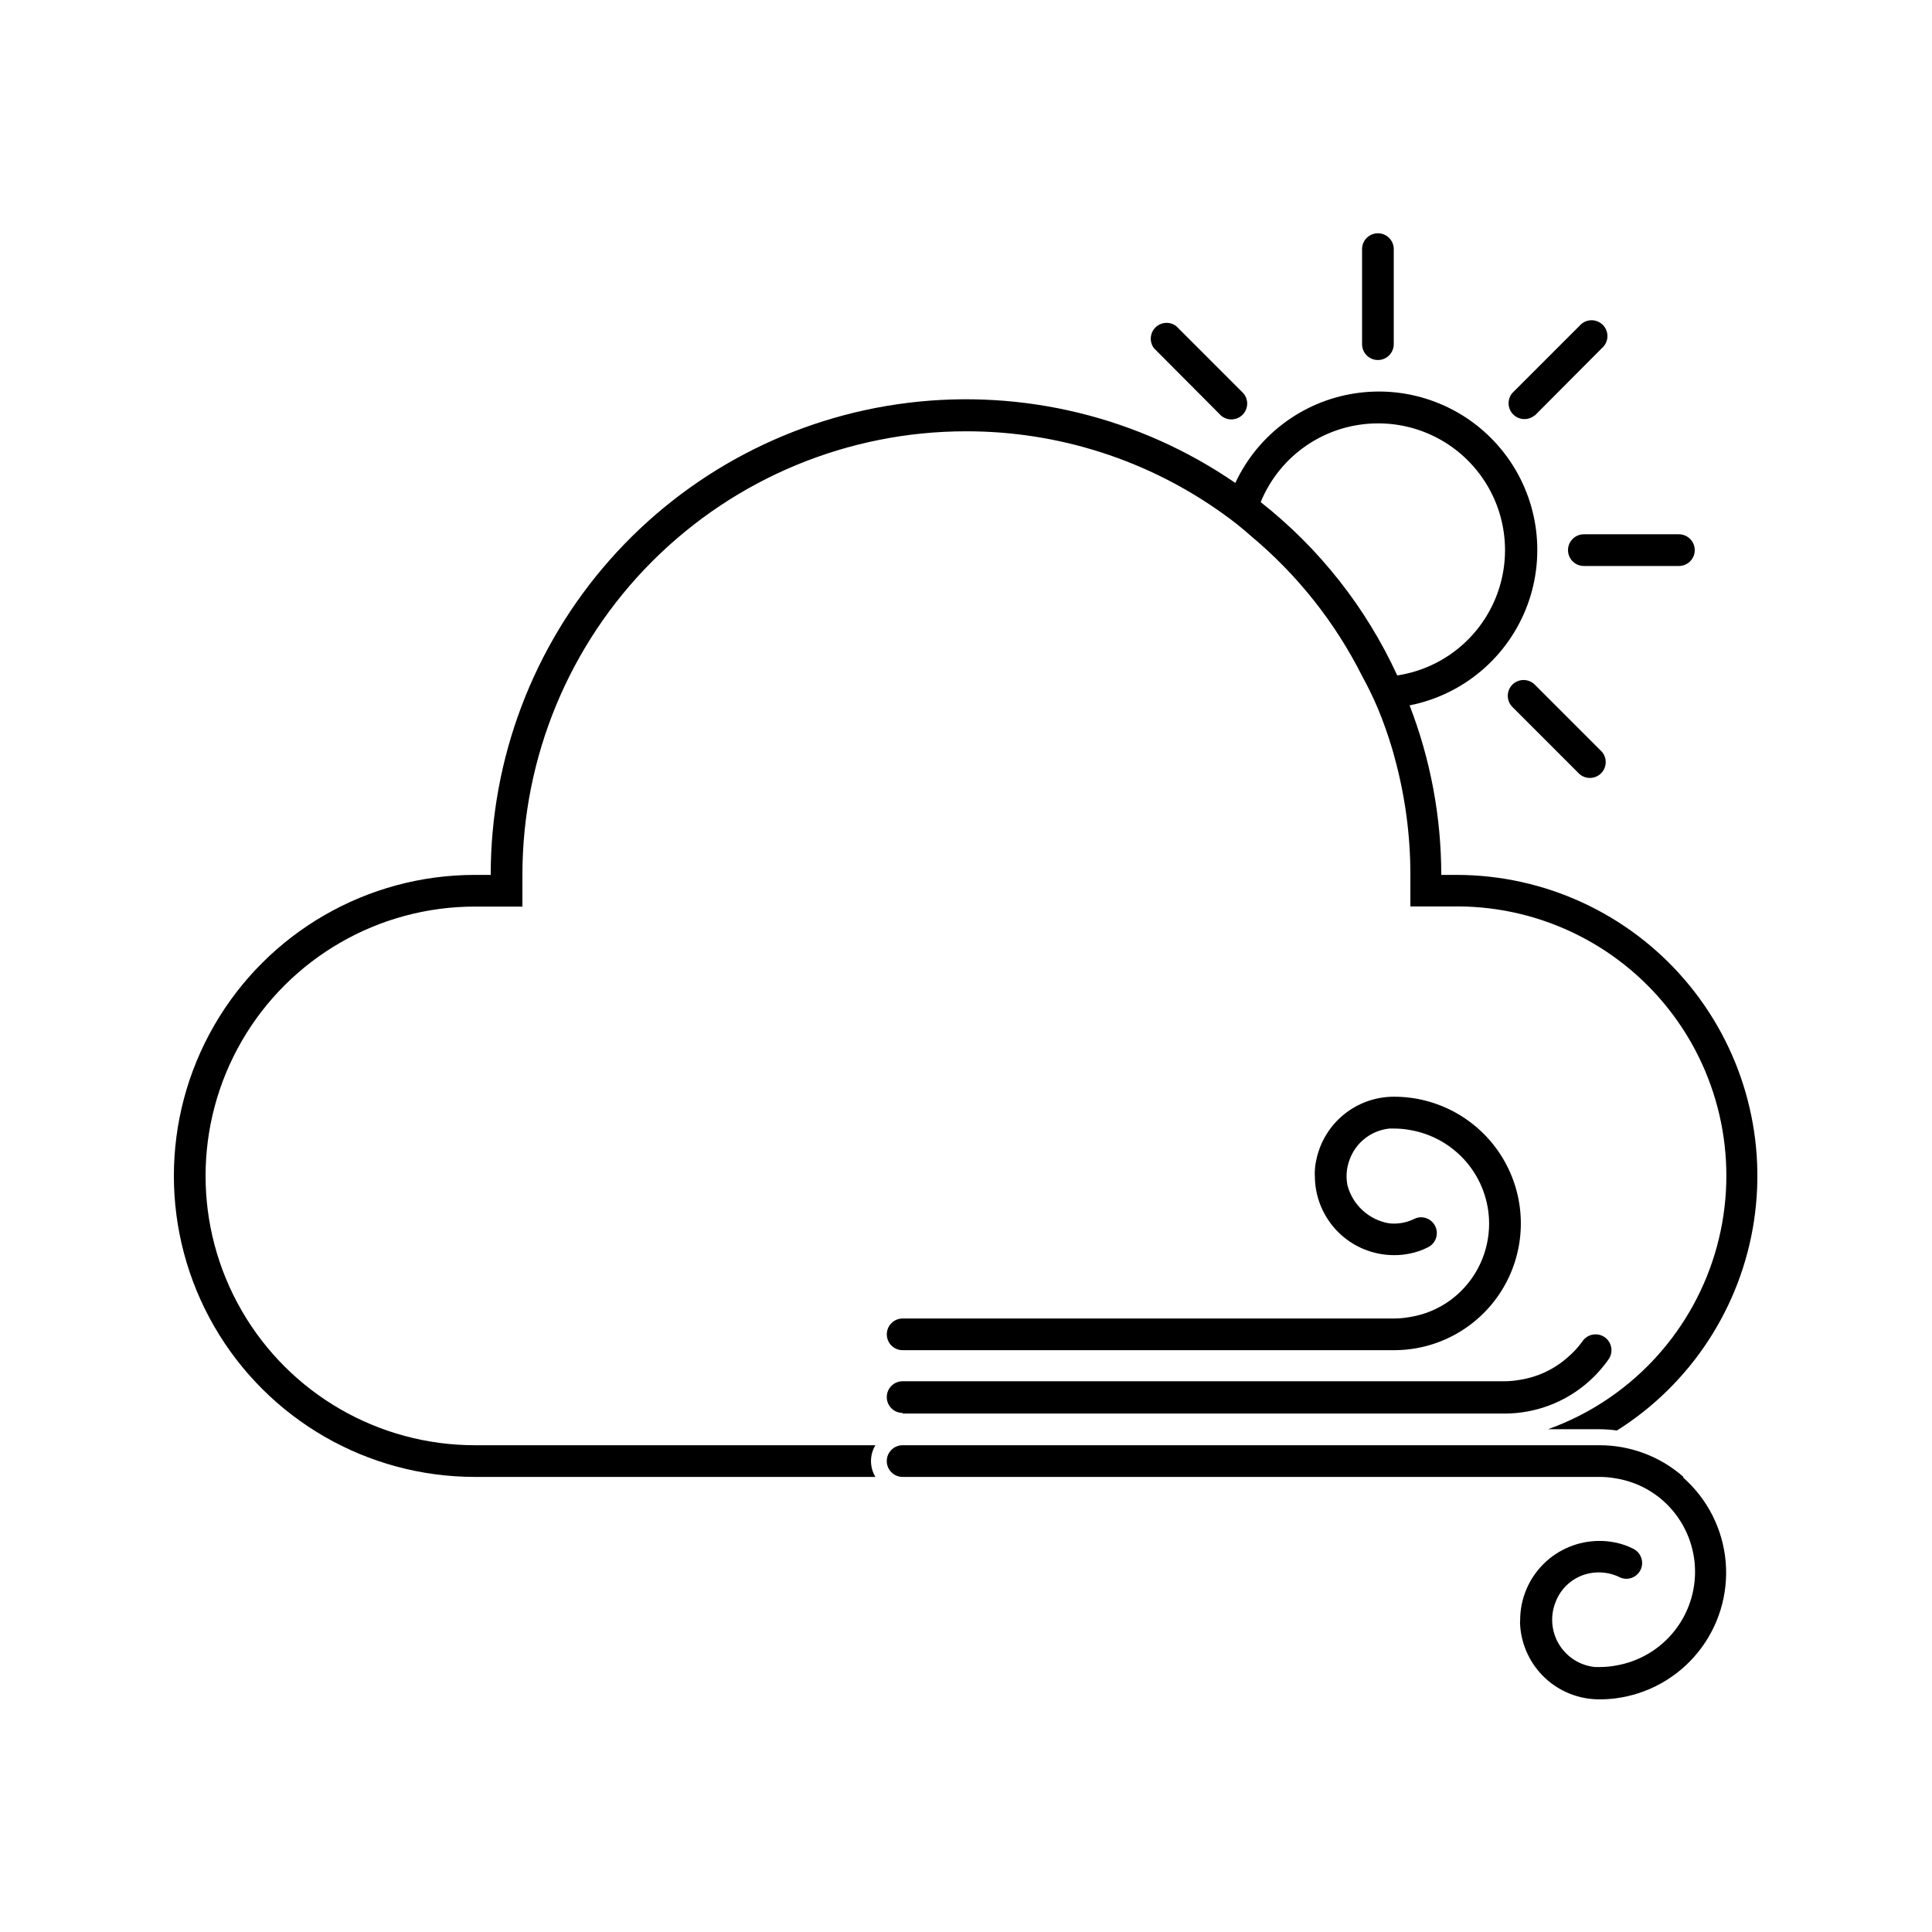
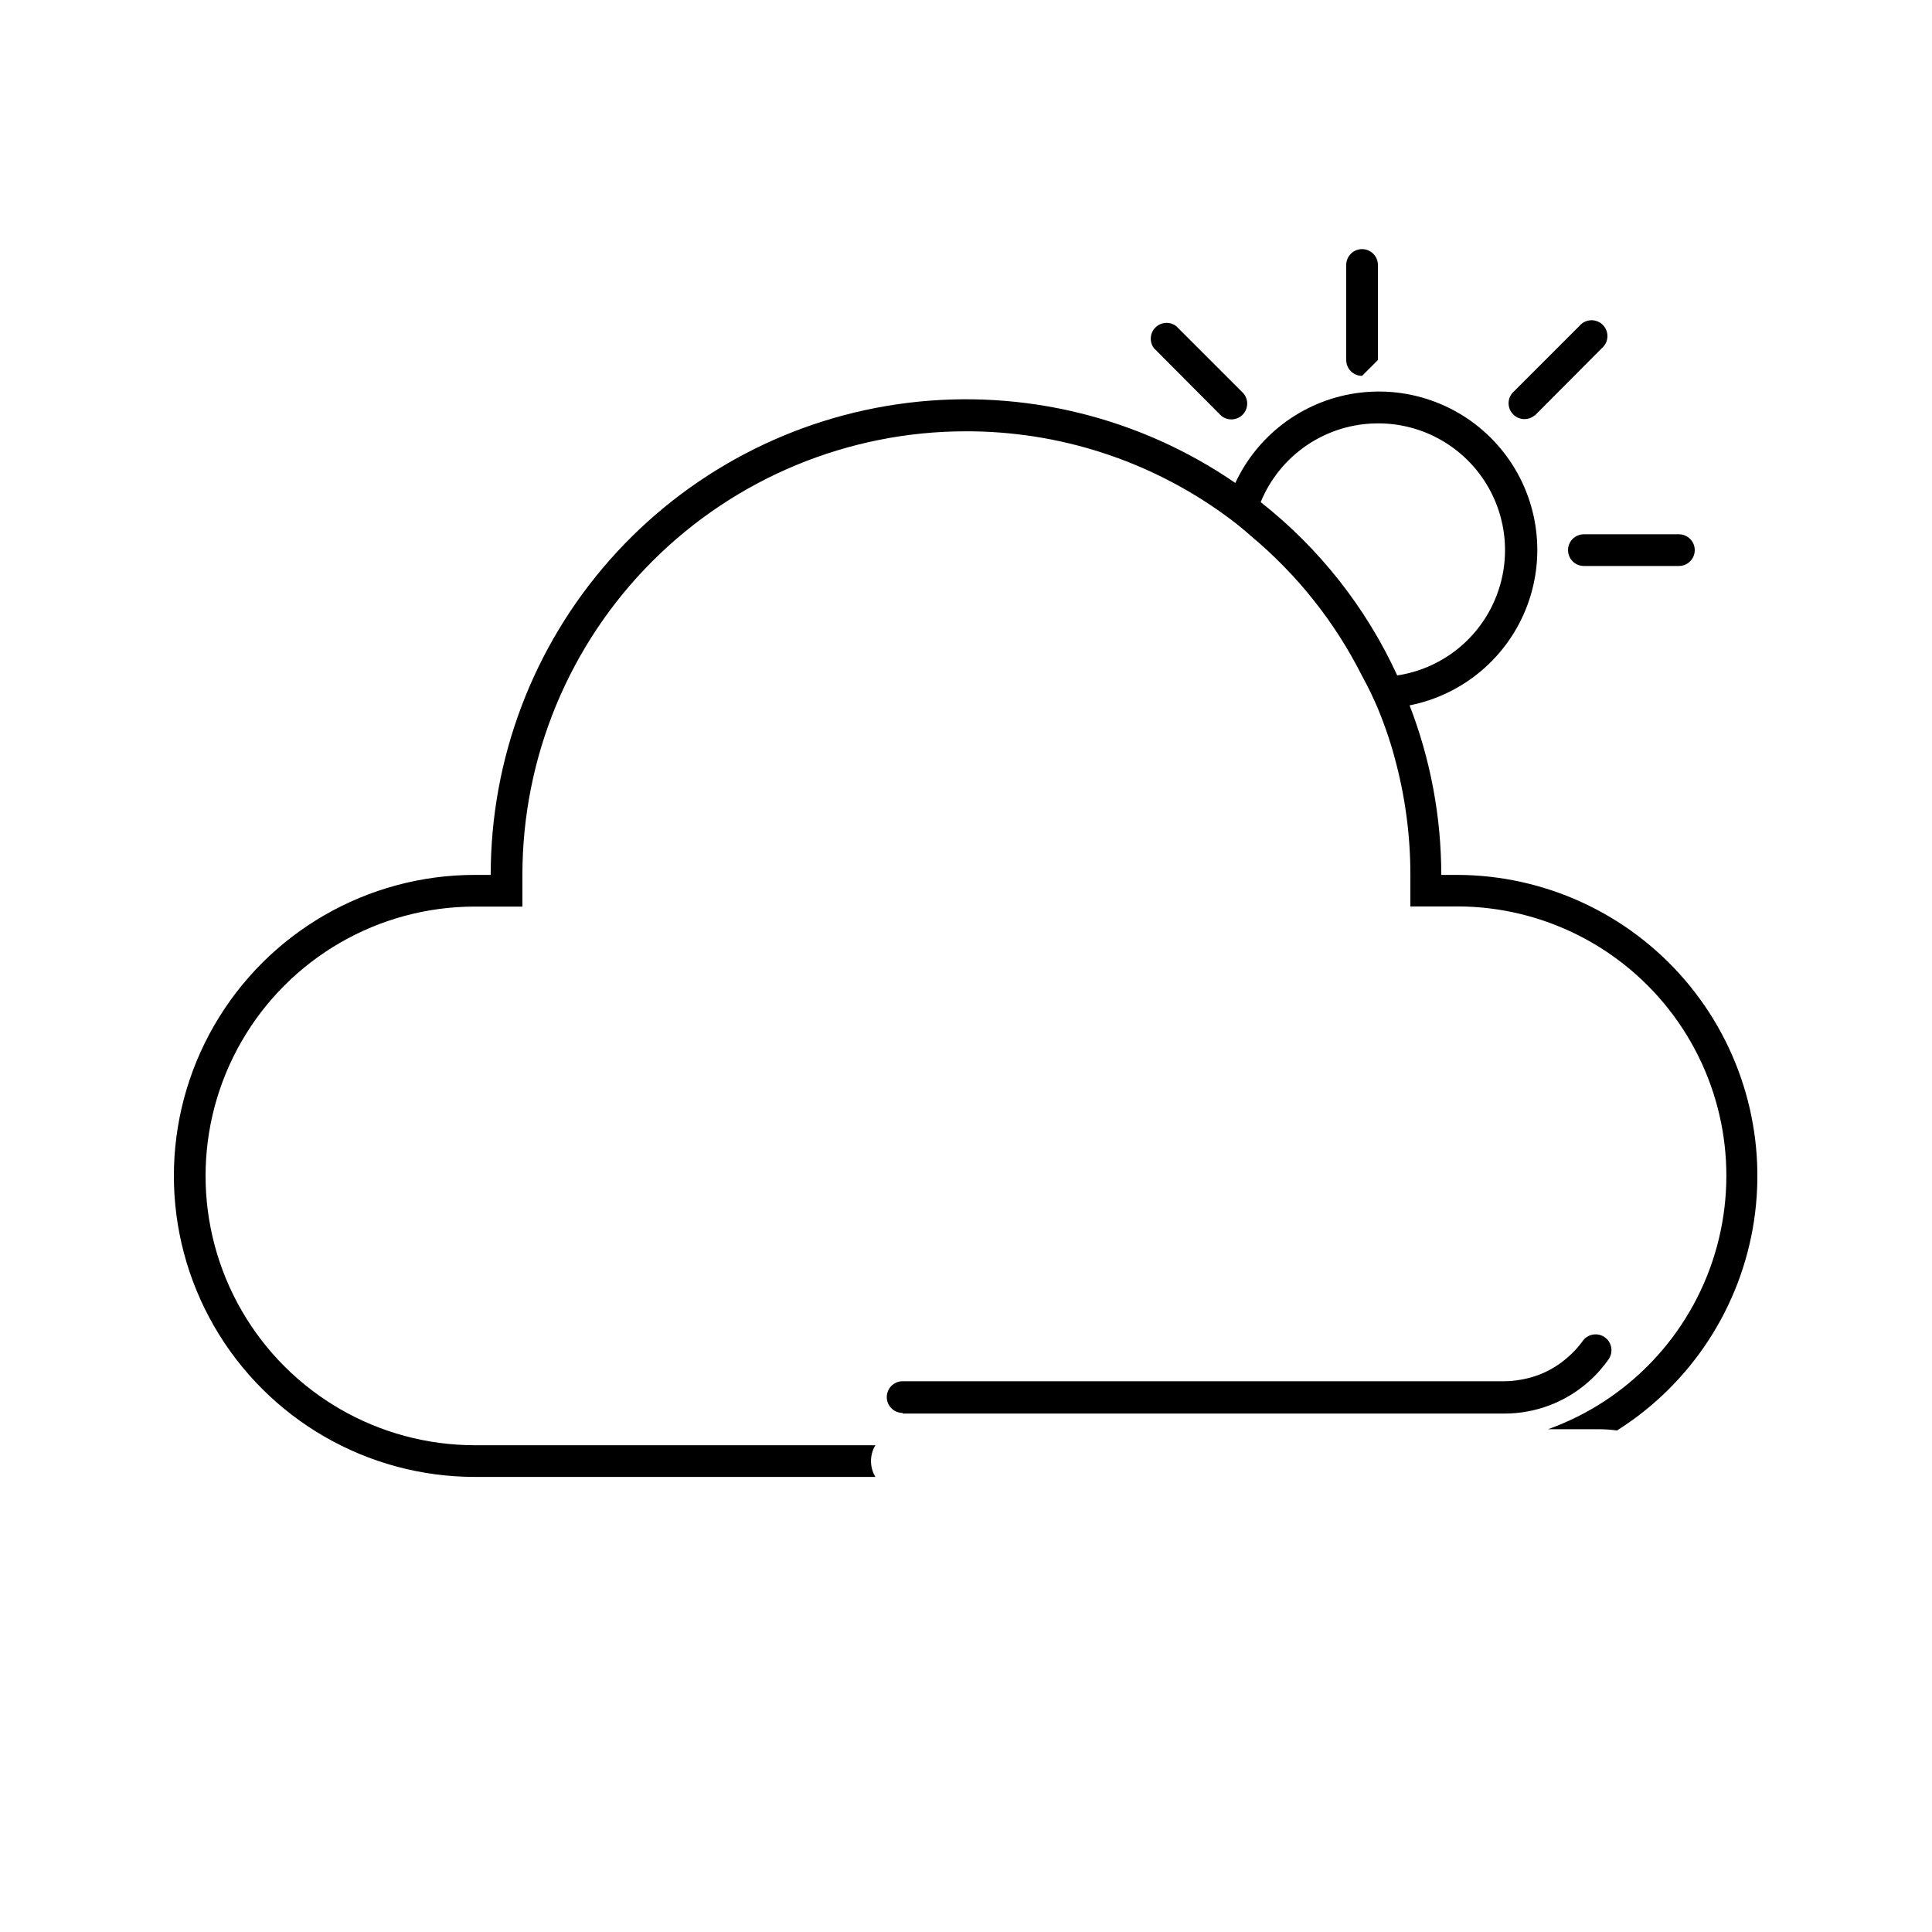
<svg xmlns="http://www.w3.org/2000/svg" fill="#000000" width="800px" height="800px" version="1.1" viewBox="144 144 512 512">
  <g>
-     <path d="m509.16 239.41c1.113 0 2.184-0.441 2.969-1.23 0.789-0.789 1.23-1.855 1.23-2.969v-25.191c0-2.316-1.879-4.199-4.199-4.199-2.316 0-4.199 1.883-4.199 4.199v25.191c0 1.113 0.445 2.18 1.23 2.969 0.789 0.789 1.855 1.23 2.969 1.23z" />
+     <path d="m509.16 239.41v-25.191c0-2.316-1.879-4.199-4.199-4.199-2.316 0-4.199 1.883-4.199 4.199v25.191c0 1.113 0.445 2.18 1.23 2.969 0.789 0.789 1.855 1.23 2.969 1.23z" />
    <path d="m559.54 289.79c0 1.113 0.441 2.184 1.23 2.969 0.785 0.789 1.855 1.23 2.969 1.23h25.191-0.004c2.32 0 4.199-1.879 4.199-4.199 0-2.316-1.879-4.199-4.199-4.199h-25.188c-2.32 0-4.199 1.883-4.199 4.199z" />
    <path d="m550.72 254.14 17.801-17.883c0.887-0.762 1.418-1.859 1.465-3.027 0.043-1.168-0.402-2.305-1.227-3.133-0.828-0.824-1.965-1.27-3.133-1.227-1.168 0.047-2.266 0.578-3.027 1.465l-17.801 17.801c-1.426 1.668-1.328 4.148 0.223 5.699 1.551 1.551 4.031 1.648 5.699 0.223z" />
    <path d="m467.59 254.14c1.664 1.426 4.148 1.332 5.699-0.219s1.645-4.035 0.219-5.699l-17.801-17.801c-1.66-1.266-4.004-1.117-5.492 0.348-1.488 1.469-1.668 3.805-0.426 5.488z" />
-     <path d="m544.8 325.43c-1.625 1.637-1.625 4.285 0 5.922l17.801 17.801c1.668 1.426 4.148 1.332 5.699-0.219s1.648-4.035 0.223-5.703l-17.801-17.801c-1.637-1.625-4.285-1.625-5.922 0z" />
-     <path d="m530.15 487.12c-3.547 3.133-7.918 5.188-12.594 5.918-1.387 0.254-2.793 0.379-4.199 0.379h-130.15c-2.316 0-4.195 1.879-4.195 4.199 0 2.316 1.879 4.195 4.195 4.195h130.15c11.523 0.035 22.258-5.844 28.438-15.566 6.184-9.723 6.949-21.938 2.031-32.355s-14.836-17.59-26.27-19c-1.395-0.168-2.797-0.254-4.199-0.25-4.832 0.008-9.512 1.684-13.254 4.742-3.738 3.059-6.309 7.316-7.277 12.051-0.211 0.91-0.336 1.836-0.375 2.769-0.043 0.477-0.043 0.953 0 1.43 0 5.566 2.211 10.906 6.148 14.844 3.934 3.934 9.273 6.148 14.844 6.148 1.41 0.008 2.816-0.133 4.195-0.422 1.652-0.324 3.246-0.875 4.746-1.637 1.457-0.695 2.387-2.164 2.391-3.777 0-1.113-0.441-2.184-1.227-2.969-0.789-0.789-1.855-1.23-2.969-1.23-0.582 0.008-1.152 0.137-1.68 0.379-0.41 0.207-0.828 0.387-1.262 0.543-1.781 0.66-3.695 0.891-5.582 0.672-5.293-0.926-9.57-4.84-10.957-10.031-0.453-2.231-0.281-4.543 0.504-6.676 1.598-4.613 5.723-7.887 10.578-8.398h1.262c1.406-0.004 2.812 0.125 4.195 0.379 5.867 0.992 11.191 4.027 15.035 8.566 3.84 4.543 5.953 10.297 5.957 16.246 0 7.207-3.086 14.07-8.48 18.852z" />
-     <path d="m590.14 535.4c-6.133-5.41-14.031-8.395-22.211-8.398h-184.73c-2.316 0-4.195 1.879-4.195 4.199 0 2.32 1.879 4.199 4.195 4.199h184.73c1.41-0.004 2.816 0.125 4.199 0.375 4.68 0.734 9.047 2.789 12.598 5.922 4.773 4.231 7.766 10.117 8.367 16.469 0.605 6.348-1.223 12.691-5.113 17.75-3.891 5.055-9.559 8.445-15.852 9.488-1.383 0.254-2.789 0.379-4.199 0.375h-1.258c-3.906-0.391-7.406-2.586-9.461-5.926-2.059-3.344-2.441-7.453-1.035-11.117 1.367-3.777 4.508-6.637 8.398-7.644 2.469-0.633 5.074-0.5 7.473 0.379 0.43 0.156 0.852 0.34 1.258 0.547 0.527 0.238 1.102 0.367 1.68 0.379 1.113 0 2.18-0.445 2.969-1.23 0.789-0.789 1.23-1.855 1.23-2.969-0.004-1.617-0.938-3.086-2.394-3.777-1.496-0.766-3.094-1.316-4.742-1.641-1.383-0.289-2.789-0.43-4.199-0.418-5.566 0-10.906 2.211-14.844 6.148s-6.148 9.277-6.148 14.844c-0.043 0.473-0.043 0.953 0 1.426 0.363 5.316 2.734 10.297 6.629 13.93 3.898 3.633 9.035 5.648 14.363 5.637 1.402 0 2.805-0.082 4.199-0.254 8.598-1.082 16.445-5.445 21.902-12.18s8.098-15.316 7.375-23.957c-0.727-8.637-4.766-16.656-11.266-22.387z" />
    <path d="m269.85 527c-25.5 0-49.062-13.602-61.812-35.688-12.746-22.082-12.746-49.289 0-71.371 12.75-22.082 36.312-35.688 61.812-35.688h12.594v-8.398 0.004c0-31.18 12.387-61.082 34.434-83.125 22.047-22.047 51.945-34.434 83.125-34.434 24.496-0.043 48.387 7.641 68.266 21.961 2.543 1.805 4.981 3.754 7.305 5.832 12.227 10.207 22.227 22.809 29.387 37.031 1.547 2.809 2.949 5.695 4.199 8.648 1.371 3.312 2.578 6.688 3.613 10.117 0.293 0.965 0.547 1.848 0.797 2.812v0.004c2.789 10.133 4.199 20.598 4.199 31.109v8.398h12.594v-0.004c22.562 0.074 43.766 10.812 57.176 28.961 13.406 18.145 17.445 41.566 10.887 63.156-6.555 21.59-22.938 38.809-44.172 46.434h13.684c1.531 0.016 3.059 0.129 4.578 0.336 19.617-12.375 32.875-32.672 36.324-55.609 3.449-22.934-3.254-46.234-18.363-63.828-15.109-17.598-37.129-27.746-60.324-27.801h-4.199c-0.004-15.367-2.852-30.598-8.395-44.926 14.316-2.828 26.137-12.891 31.219-26.57 5.082-13.684 2.691-29.02-6.309-40.508s-23.324-17.48-37.824-15.82-27.098 10.73-33.27 23.953c-25.344-17.43-56.195-24.984-86.727-21.234s-58.637 18.543-79.012 41.59c-20.371 23.047-31.609 52.754-31.586 83.516h-4.199c-28.5 0-54.832 15.203-69.082 39.883-14.25 24.68-14.25 55.09 0 79.77 14.25 24.68 40.582 39.887 69.082 39.887h106.14c-1.555-2.586-1.555-5.816 0-8.398zm239.31-270.8c11.414-0.035 22.062 5.731 28.273 15.305 6.215 9.574 7.141 21.648 2.461 32.055-4.68 10.41-14.328 17.73-25.609 19.438-8.25-17.965-20.656-33.707-36.191-45.93 2.523-6.168 6.824-11.445 12.359-15.164 5.531-3.715 12.043-5.699 18.707-5.703z" />
    <path d="m383.2 518.61h159.54c8.176-0.004 16.074-2.988 22.207-8.398 2.043-1.805 3.863-3.848 5.418-6.086 0.852-1.293 0.922-2.949 0.184-4.312-0.738-1.359-2.164-2.203-3.711-2.195-1.43 0-2.758 0.727-3.527 1.93-1.129 1.551-2.441 2.961-3.902 4.199-3.551 3.133-7.918 5.188-12.598 5.918-1.383 0.254-2.789 0.379-4.199 0.379h-159.41c-2.316 0-4.195 1.879-4.195 4.199 0 2.316 1.879 4.199 4.195 4.199z" />
  </g>
</svg>